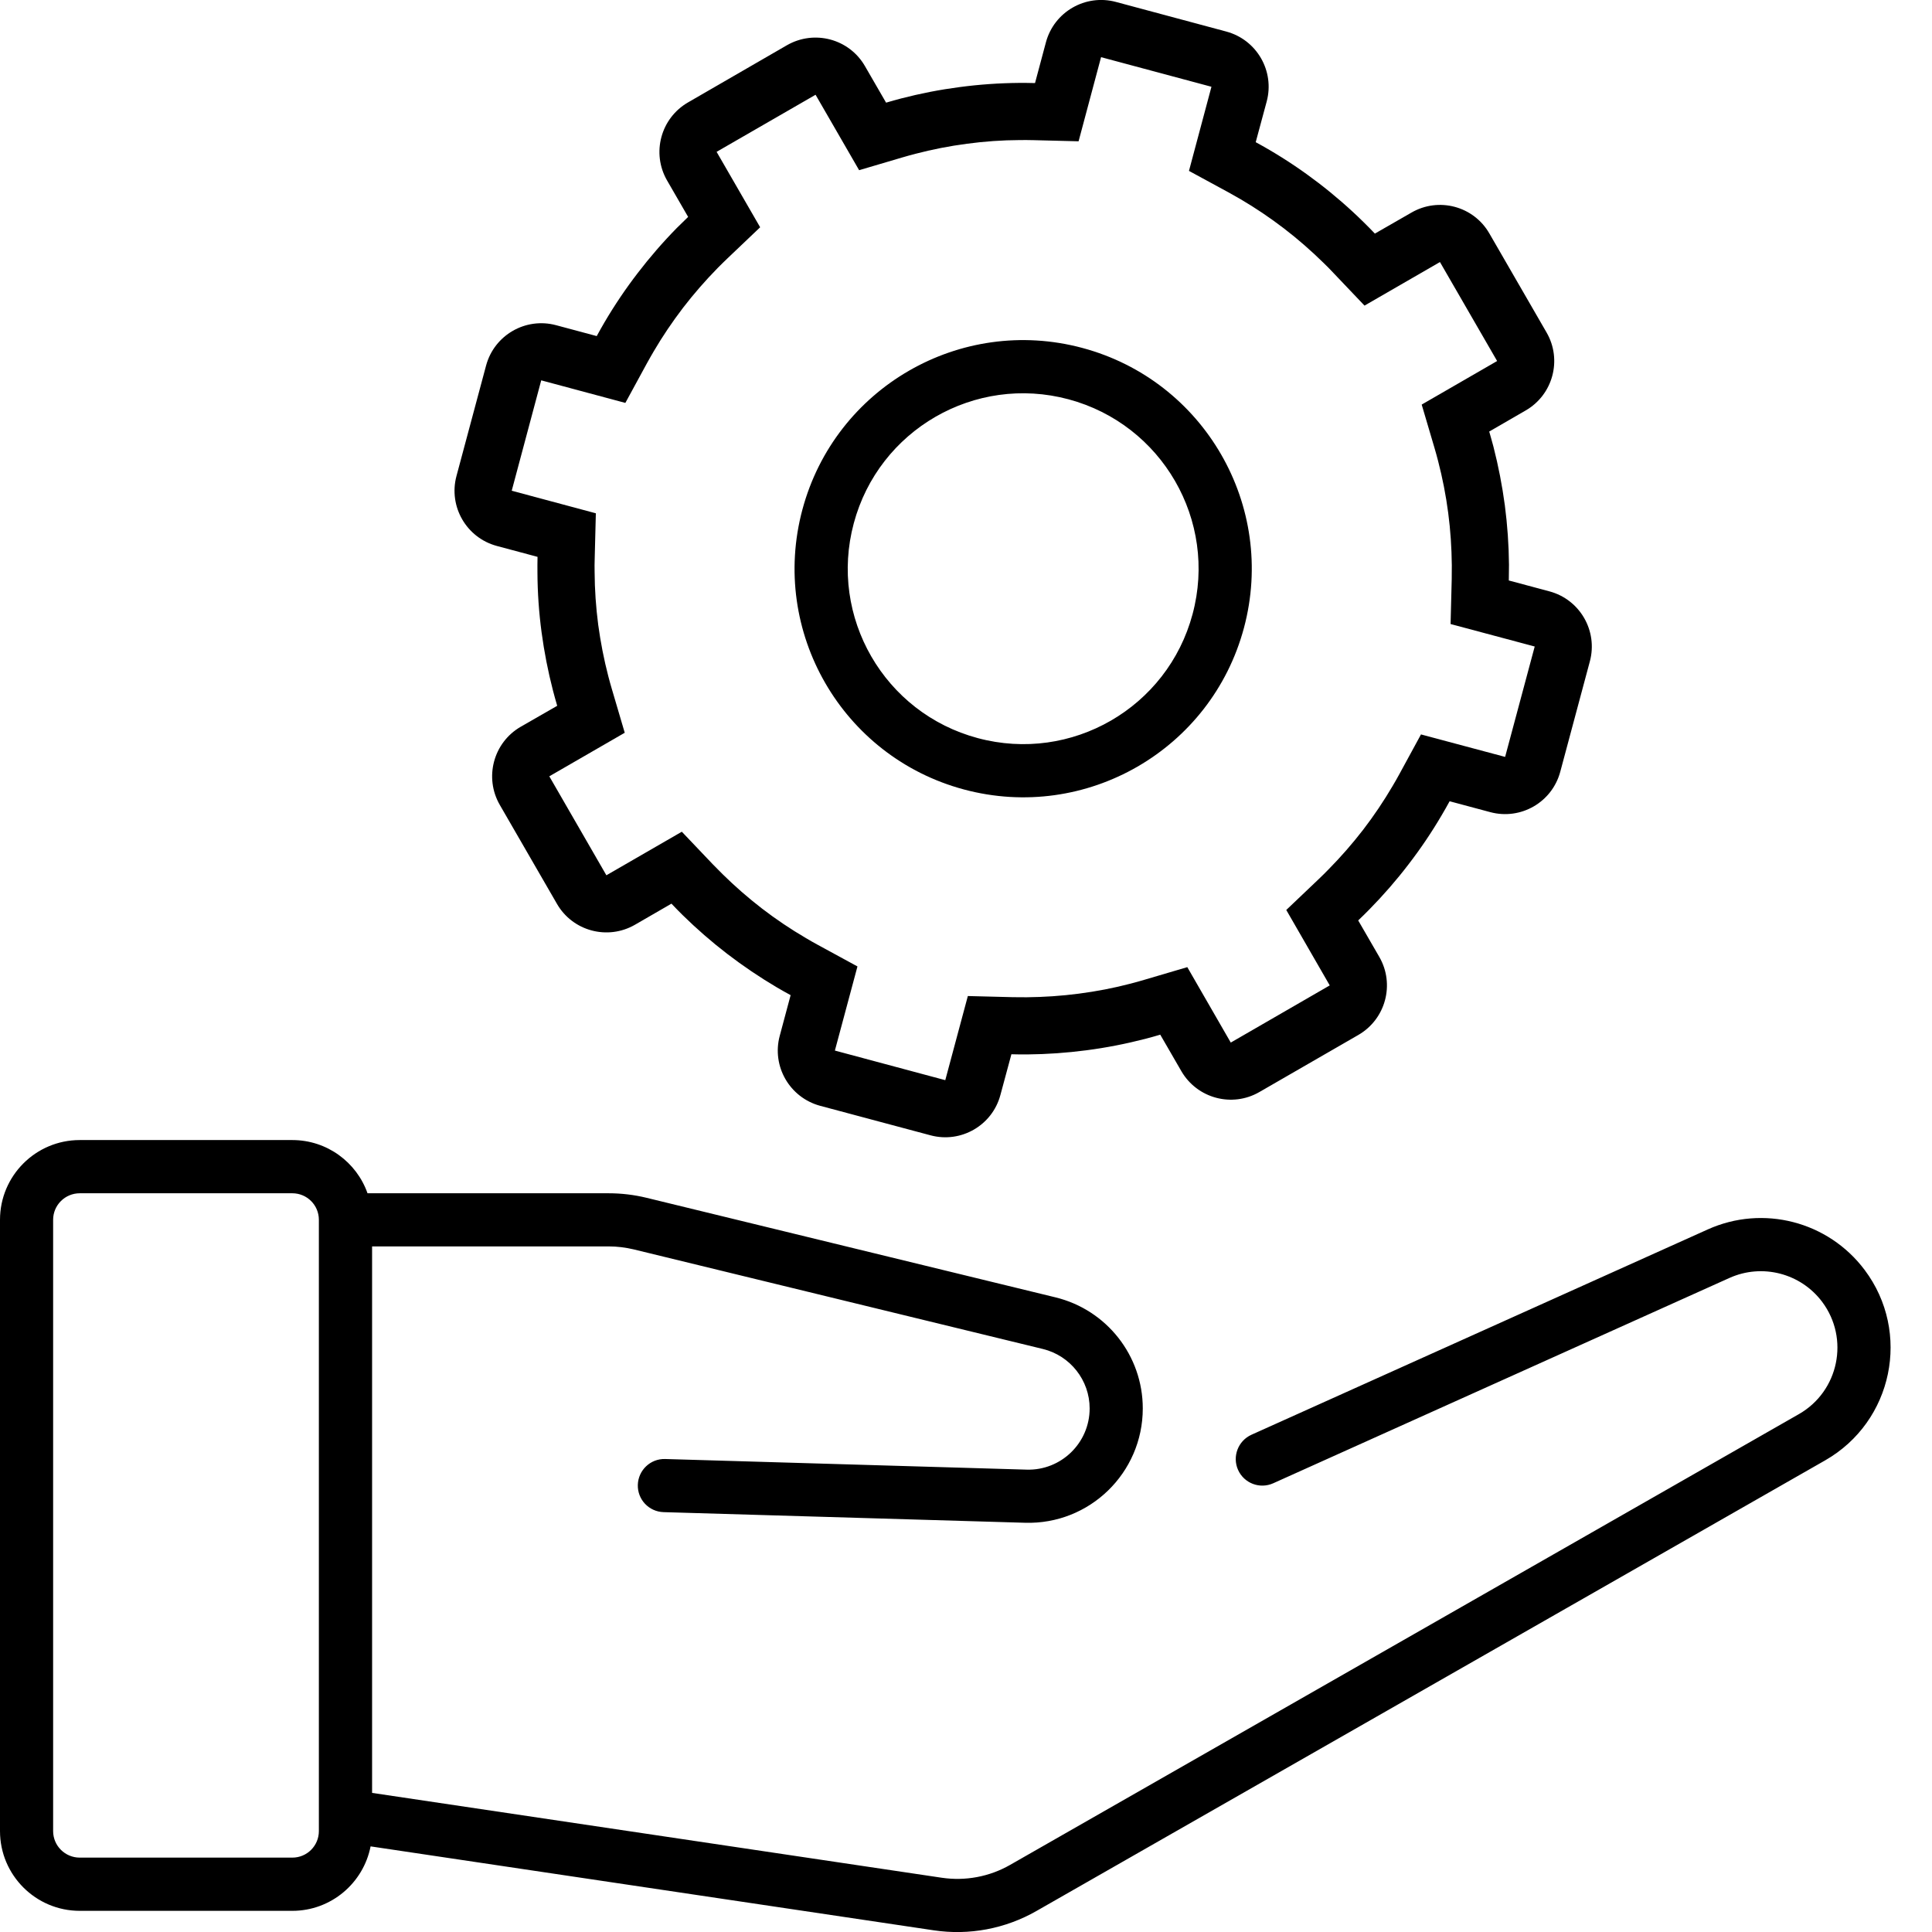
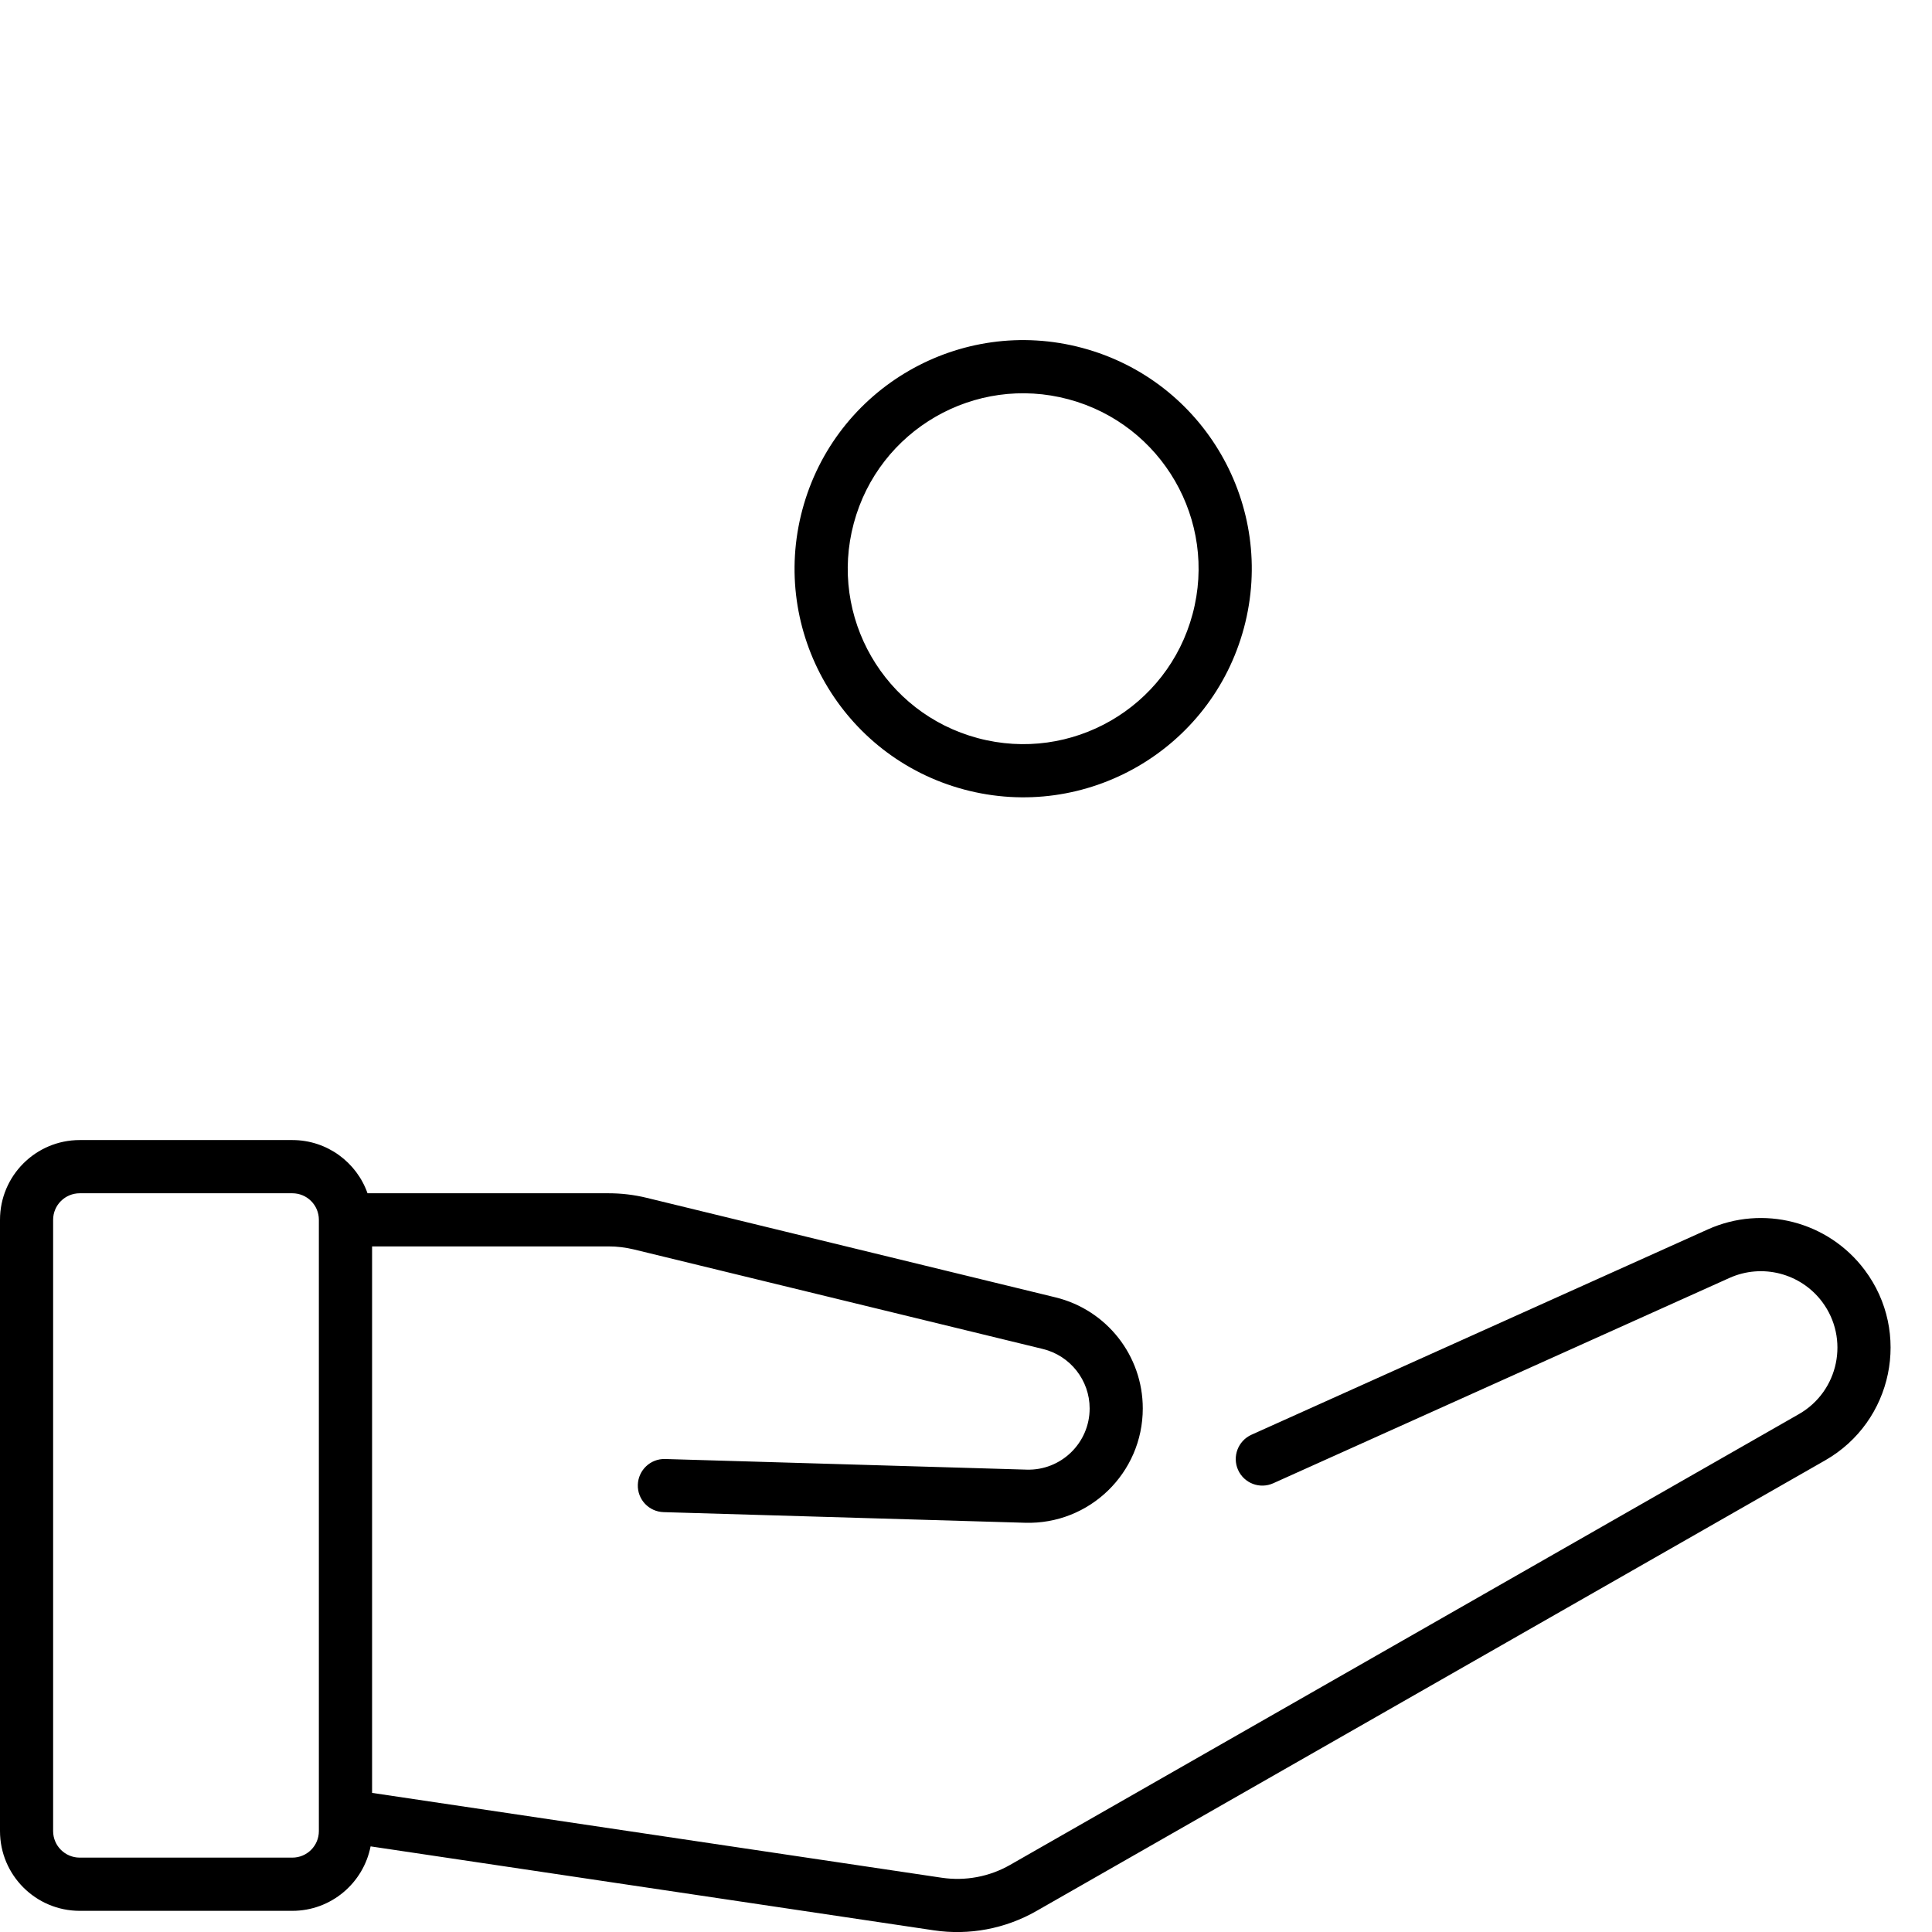
<svg xmlns="http://www.w3.org/2000/svg" width="22" height="22" viewBox="0 0 22 22" fill="none">
-   <path fill-rule="evenodd" clip-rule="evenodd" d="M7.262 3.109C7.399 2.93 7.548 2.758 7.708 2.595C7.75 2.553 7.793 2.511 7.836 2.47L7.596 2.055C7.417 1.744 7.523 1.346 7.835 1.166L8.961 0.515C9.273 0.336 9.671 0.442 9.85 0.754L10.09 1.169C10.147 1.152 10.205 1.136 10.262 1.121C10.482 1.064 10.703 1.021 10.925 0.992C11.15 0.962 11.377 0.946 11.607 0.944C11.666 0.944 11.726 0.944 11.786 0.946L11.91 0.482C12.003 0.135 12.36 -0.071 12.707 0.022L13.963 0.359C14.311 0.452 14.517 0.809 14.424 1.156L14.299 1.619C14.352 1.648 14.404 1.677 14.455 1.707C14.651 1.822 14.838 1.948 15.015 2.084C15.195 2.222 15.368 2.372 15.531 2.533C15.573 2.574 15.615 2.617 15.656 2.66L16.072 2.421C16.383 2.241 16.781 2.347 16.96 2.659L17.611 3.786C17.791 4.097 17.684 4.495 17.373 4.674L16.958 4.914C16.974 4.971 16.991 5.029 17.006 5.086C17.063 5.308 17.106 5.531 17.136 5.755C17.165 5.978 17.181 6.204 17.183 6.431C17.183 6.491 17.182 6.55 17.181 6.61L17.644 6.734C17.991 6.827 18.197 7.184 18.104 7.531L17.767 8.788C17.674 9.135 17.318 9.341 16.97 9.248L16.507 9.124C16.479 9.176 16.449 9.228 16.419 9.279C16.303 9.477 16.176 9.665 16.038 9.844C15.902 10.022 15.753 10.193 15.594 10.355C15.552 10.398 15.509 10.44 15.466 10.481L15.706 10.896C15.886 11.207 15.779 11.605 15.468 11.785L14.341 12.435C14.03 12.615 13.632 12.508 13.452 12.197L13.212 11.782C13.155 11.799 13.098 11.815 13.04 11.83C12.818 11.887 12.594 11.931 12.369 11.96C12.147 11.989 11.922 12.005 11.695 12.007C11.636 12.007 11.576 12.007 11.517 12.005L11.392 12.468C11.3 12.815 10.943 13.021 10.596 12.928L9.339 12.592C8.992 12.498 8.786 12.142 8.879 11.795L9.003 11.332C8.95 11.303 8.898 11.274 8.847 11.244C8.649 11.127 8.46 10.999 8.28 10.861C8.103 10.725 7.933 10.577 7.771 10.418C7.729 10.376 7.687 10.334 7.646 10.29L7.231 10.53C6.919 10.71 6.521 10.603 6.342 10.292L5.691 9.165C5.512 8.854 5.618 8.456 5.929 8.276L6.345 8.037C6.328 7.979 6.312 7.922 6.297 7.864C6.24 7.644 6.197 7.423 6.167 7.2C6.137 6.976 6.121 6.749 6.12 6.52C6.119 6.46 6.12 6.401 6.121 6.341L5.658 6.217C5.311 6.124 5.105 5.767 5.198 5.42L5.535 4.163C5.628 3.816 5.985 3.61 6.332 3.703L6.795 3.827C6.823 3.775 6.853 3.723 6.883 3.671C6.998 3.475 7.125 3.287 7.262 3.109ZM12.538 0.651L13.795 0.988L13.539 1.946L13.988 2.19C14.035 2.216 14.08 2.241 14.126 2.268C14.296 2.368 14.461 2.479 14.619 2.6C14.78 2.723 14.931 2.856 15.074 2.996C15.112 3.033 15.149 3.07 15.185 3.109L15.538 3.48L16.397 2.984L17.048 4.111L16.189 4.607L16.334 5.098C16.349 5.149 16.363 5.199 16.376 5.25C16.426 5.443 16.465 5.641 16.491 5.841C16.517 6.039 16.53 6.238 16.532 6.436C16.532 6.488 16.532 6.541 16.531 6.594L16.518 7.106L17.476 7.362L17.139 8.619L16.181 8.363L15.936 8.813C15.911 8.859 15.885 8.905 15.858 8.95C15.757 9.122 15.645 9.289 15.522 9.449C15.4 9.607 15.269 9.757 15.13 9.898C15.093 9.936 15.056 9.973 15.018 10.009L14.647 10.362L15.142 11.221L14.015 11.872L13.52 11.013L13.028 11.158C12.978 11.173 12.927 11.187 12.877 11.2C12.683 11.251 12.485 11.289 12.284 11.315C12.086 11.341 11.888 11.354 11.691 11.356C11.638 11.356 11.586 11.356 11.533 11.355L11.021 11.342L10.764 12.3L9.507 11.963L9.764 11.005L9.314 10.76C9.268 10.735 9.222 10.709 9.177 10.682C9.004 10.581 8.836 10.468 8.676 10.345C8.518 10.223 8.369 10.093 8.228 9.954C8.191 9.917 8.154 9.88 8.117 9.842L7.764 9.471L6.905 9.967L6.255 8.84L7.114 8.344L6.969 7.852C6.954 7.802 6.94 7.751 6.927 7.701C6.877 7.509 6.839 7.313 6.812 7.115C6.786 6.915 6.772 6.715 6.771 6.515C6.77 6.462 6.77 6.41 6.772 6.357L6.785 5.845L5.827 5.588L6.163 4.331L7.121 4.588L7.366 4.138C7.392 4.092 7.417 4.046 7.444 4.001C7.544 3.83 7.656 3.665 7.777 3.506C7.9 3.346 8.032 3.195 8.172 3.052C8.209 3.015 8.246 2.978 8.285 2.941L8.656 2.588L8.16 1.729L9.287 1.079L9.783 1.938L10.274 1.793C10.325 1.778 10.375 1.764 10.426 1.751C10.617 1.701 10.812 1.663 11.01 1.637C11.21 1.61 11.411 1.596 11.612 1.595C11.664 1.594 11.717 1.595 11.77 1.596L12.282 1.609L12.538 0.651Z" fill="black" />
  <path fill-rule="evenodd" clip-rule="evenodd" d="M12.168 4.547C11.102 4.261 10.007 4.894 9.722 5.959C9.436 7.025 10.069 8.12 11.134 8.405C12.2 8.691 13.295 8.059 13.58 6.993C13.866 5.928 13.233 4.833 12.168 4.547ZM9.137 5.803C9.509 4.414 10.936 3.59 12.325 3.962C13.713 4.334 14.537 5.761 14.165 7.15C13.793 8.538 12.366 9.362 10.977 8.99C9.589 8.618 8.765 7.191 9.137 5.803Z" fill="black" />
  <path fill-rule="evenodd" clip-rule="evenodd" d="M3.329 12.982H0.908C0.407 12.982 0 13.389 0 13.89V20.851C0 21.352 0.407 21.759 0.908 21.759H3.329C3.77 21.759 4.138 21.443 4.22 21.025L10.634 21.981C11.037 22.041 11.448 21.963 11.802 21.761L20.784 16.629C21.555 16.188 21.766 15.171 21.233 14.461C20.818 13.908 20.076 13.716 19.446 14L14.25 16.338C14.098 16.407 14.03 16.586 14.098 16.738C14.167 16.891 14.346 16.959 14.499 16.89L19.694 14.552C20.066 14.385 20.504 14.498 20.749 14.824C21.063 15.243 20.939 15.843 20.484 16.103L11.502 21.236C11.266 21.371 10.992 21.422 10.723 21.382L4.237 20.416V14.193H6.93C7.027 14.193 7.123 14.205 7.216 14.227L11.875 15.361C12.187 15.437 12.408 15.717 12.408 16.038C12.408 16.431 12.083 16.747 11.69 16.735L7.574 16.614C7.407 16.609 7.268 16.741 7.263 16.908C7.258 17.075 7.389 17.214 7.557 17.219L11.672 17.34C12.406 17.362 13.013 16.773 13.013 16.038C13.013 15.437 12.602 14.915 12.018 14.773L7.36 13.639C7.219 13.605 7.075 13.588 6.93 13.588H4.185C4.061 13.235 3.724 12.982 3.329 12.982ZM0.605 13.89C0.605 13.723 0.741 13.588 0.908 13.588H3.329C3.496 13.588 3.631 13.723 3.631 13.89V20.851C3.631 21.018 3.496 21.153 3.329 21.153H0.908C0.741 21.153 0.605 21.018 0.605 20.851V13.89Z" fill="black" />
</svg>